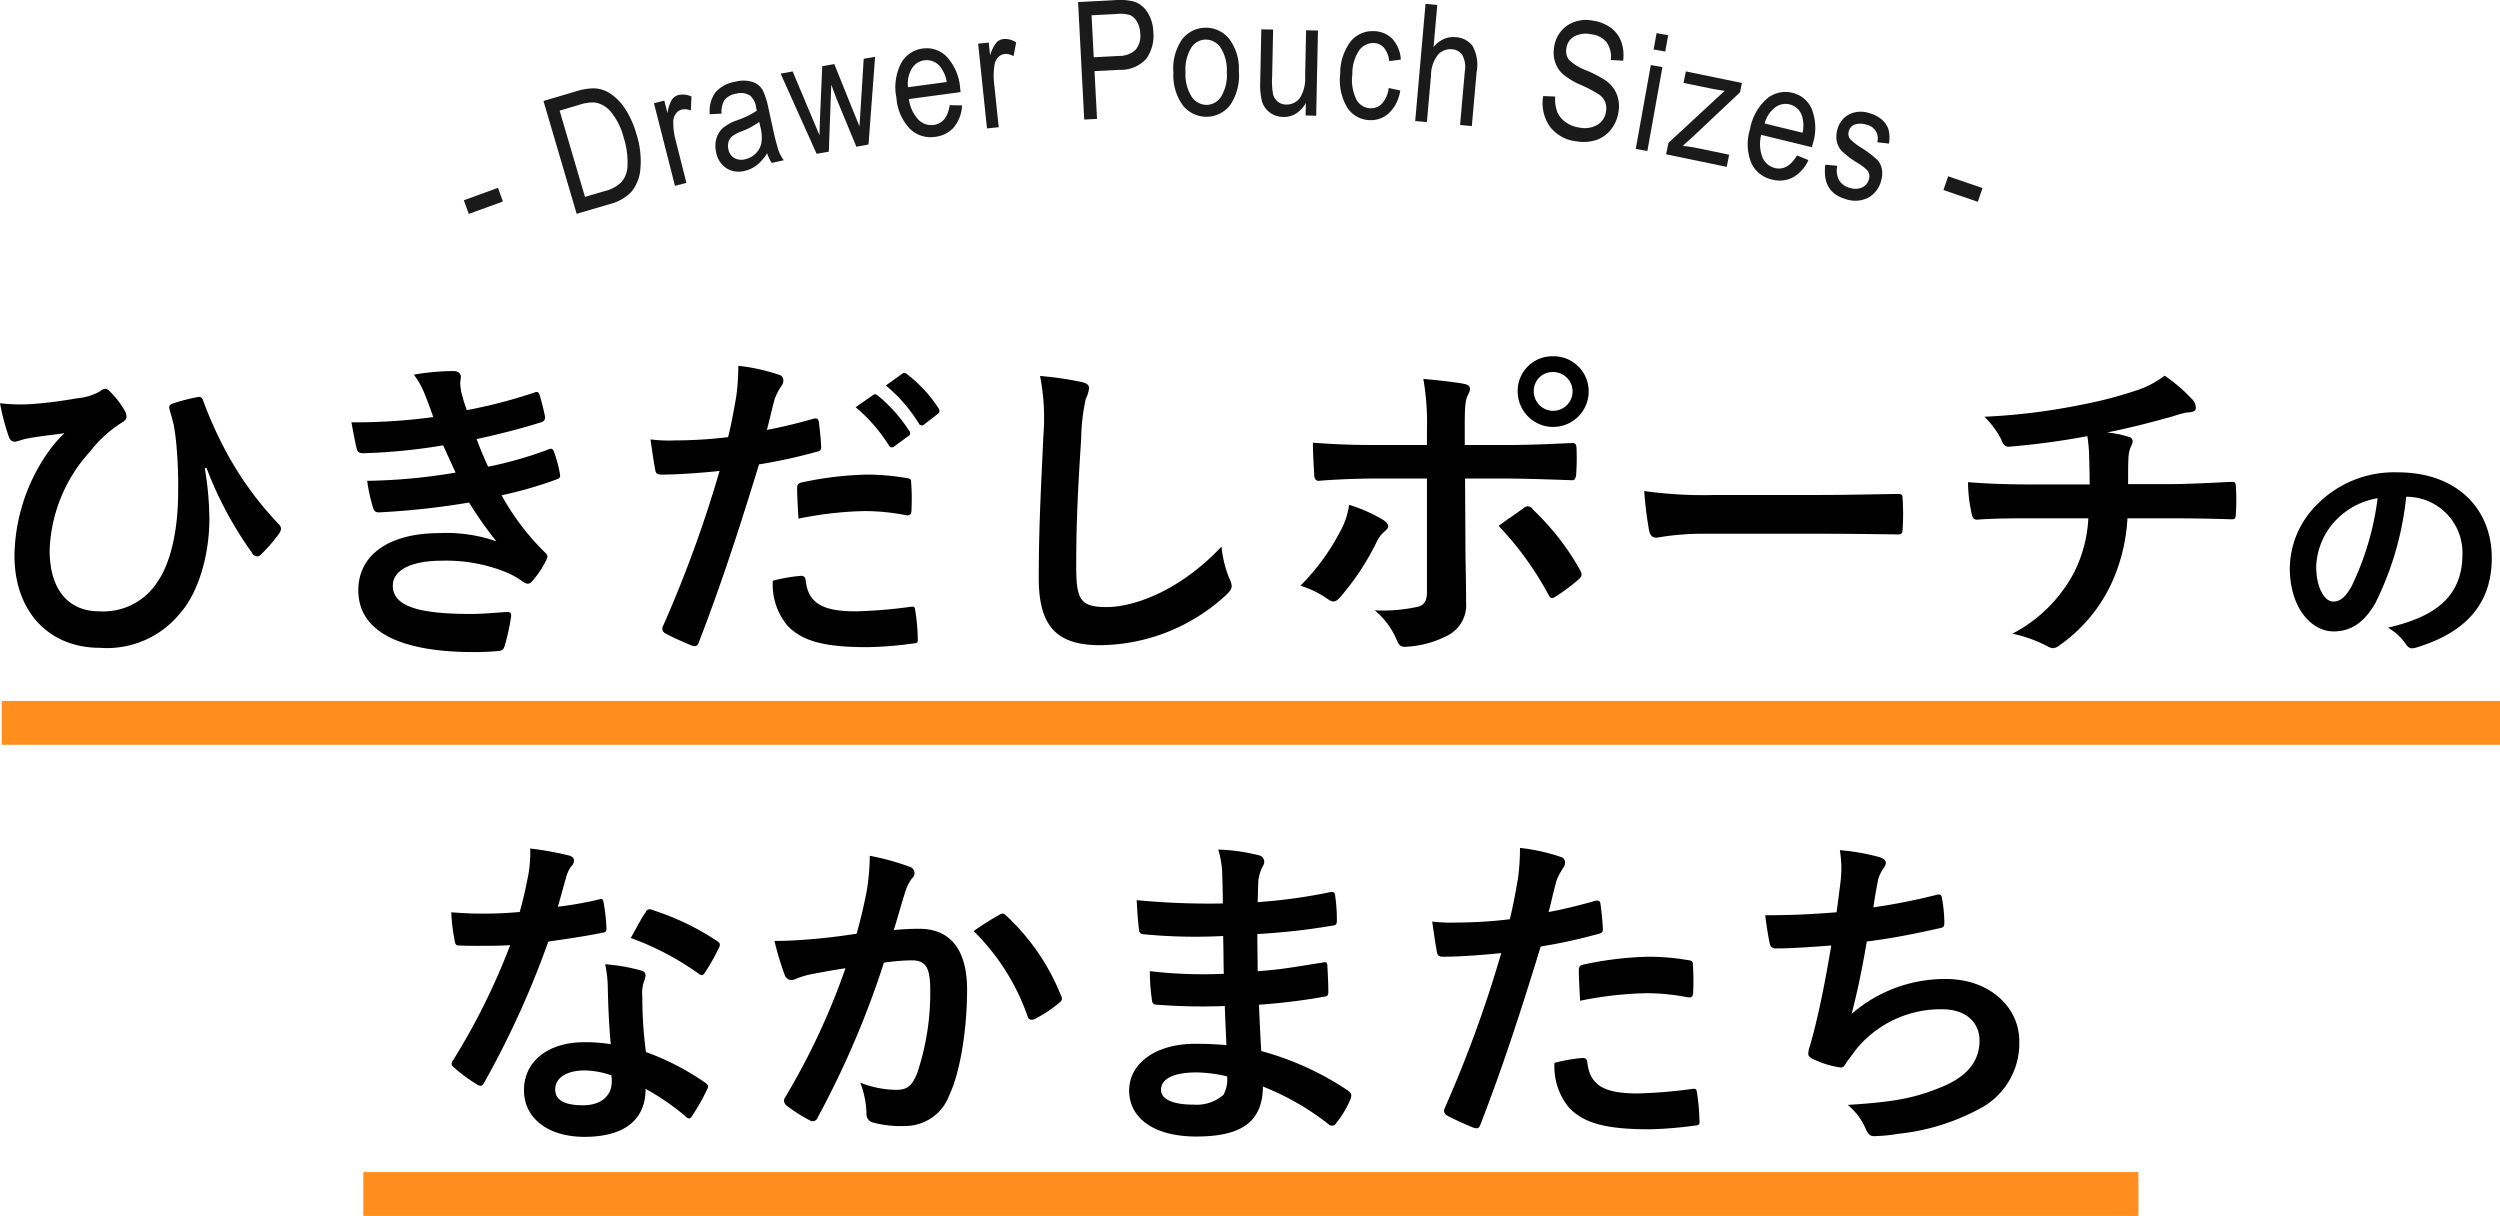
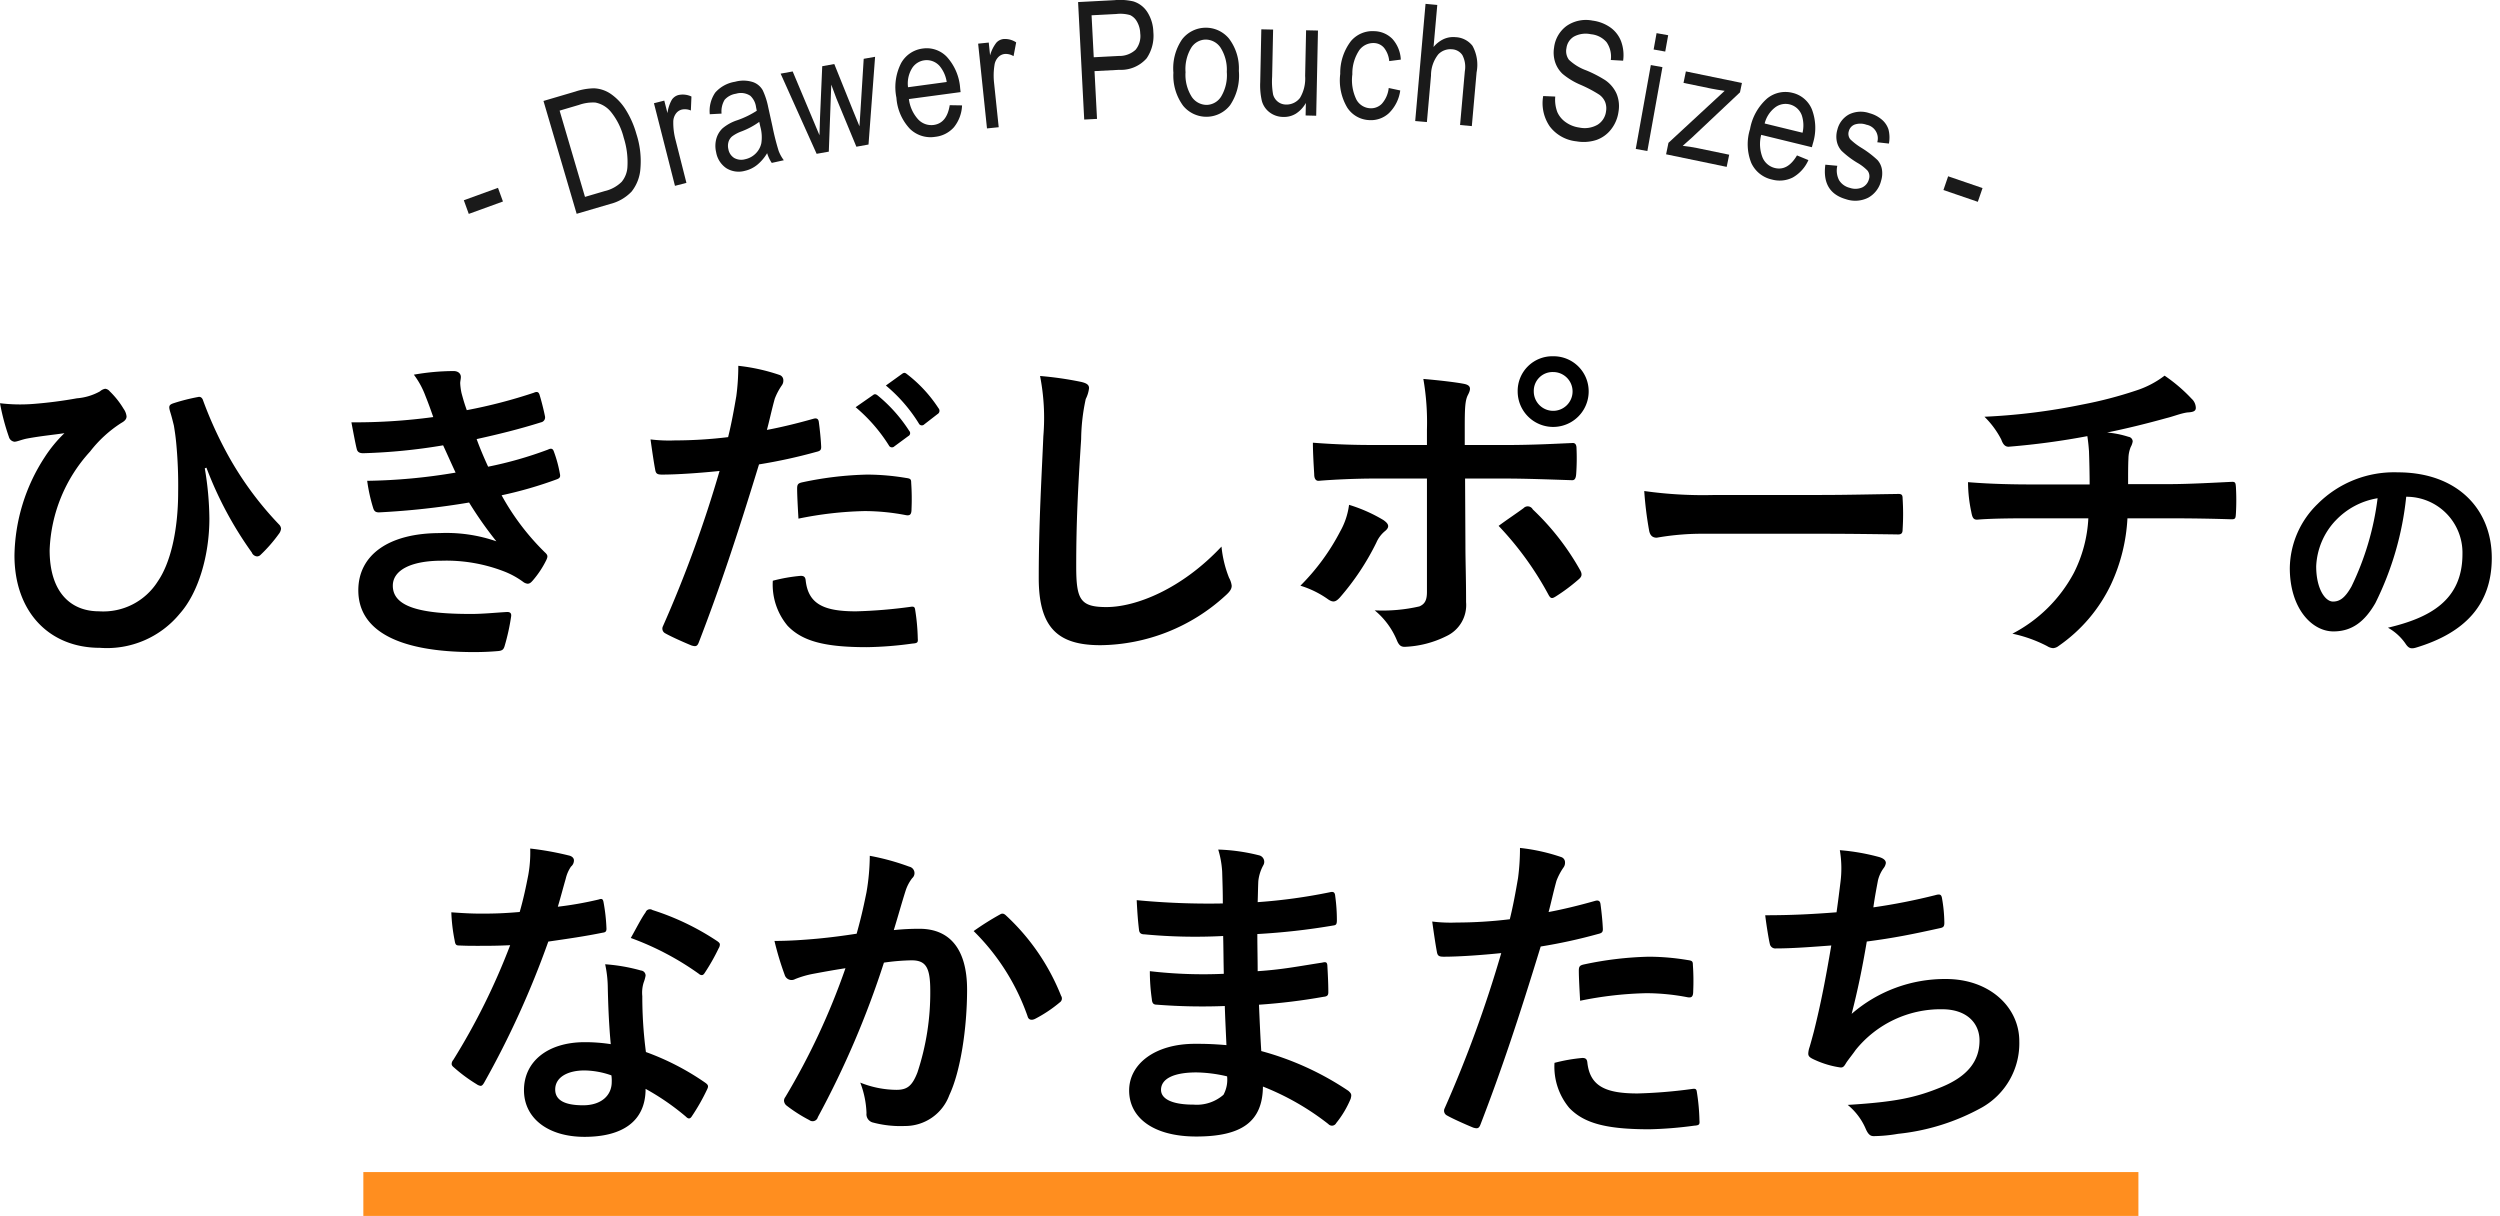
<svg xmlns="http://www.w3.org/2000/svg" width="228.16" height="110.969" viewBox="0 0 228.16 110.969">
  <defs>
    <style>.cls-1{fill:#1a1a1a;}.cls-2{fill:#ff8e1f;}</style>
  </defs>
  <title>subtitle1_sp</title>
  <g id="レイヤー_2" data-name="レイヤー 2">
    <g id="要素">
      <path class="cls-1" d="M42.782,19.522l-.452-1.246,3.118-1.133.453,1.246Z" />
      <path class="cls-1" d="M52.628,19.513,49.6,9.213l2.915-.859a5.673,5.673,0,0,1,1.7-.294,2.913,2.913,0,0,1,1.544.522,4.883,4.883,0,0,1,1.328,1.4,8.486,8.486,0,0,1,1,2.268,7.994,7.994,0,0,1,.361,3.119,3.783,3.783,0,0,1-.808,2.117,4.05,4.05,0,0,1-1.954,1.129Zm.76-1.544,1.8-.53a3.249,3.249,0,0,0,1.547-.842,2.333,2.333,0,0,0,.528-1.4,7.326,7.326,0,0,0-.339-2.625,6.083,6.083,0,0,0-1.15-2.338,2.424,2.424,0,0,0-1.445-.876,3.828,3.828,0,0,0-1.487.216l-1.77.522Z" />
      <path class="cls-1" d="M61.6,16.96,59.682,9.422l.943-.24.291,1.143a3.313,3.313,0,0,1,.4-1.223,1.046,1.046,0,0,1,.612-.432,1.849,1.849,0,0,1,1.176.139l-.053,1.276a1.367,1.367,0,0,0-.83-.084.958.958,0,0,0-.551.39,1.292,1.292,0,0,0-.224.752,6.052,6.052,0,0,0,.2,1.6l1,3.947Z" />
      <path class="cls-1" d="M70.012,13.979a4.019,4.019,0,0,1-.917,1.073,2.758,2.758,0,0,1-1.126.542,2.132,2.132,0,0,1-1.681-.244,2.2,2.2,0,0,1-.929-1.452,2.484,2.484,0,0,1,.014-1.226,2.073,2.073,0,0,1,.567-.958,4,4,0,0,1,1.337-.738,8.233,8.233,0,0,0,1.789-.868L69,9.777a1.7,1.7,0,0,0-.521-1.033,1.546,1.546,0,0,0-1.31-.19,1.728,1.728,0,0,0-1.033.549,2.044,2.044,0,0,0-.283,1.265l-1.075.058a2.945,2.945,0,0,1,.5-1.979,3.033,3.033,0,0,1,1.81-.986,2.841,2.841,0,0,1,1.619.028,1.629,1.629,0,0,1,.907.756,6.743,6.743,0,0,1,.5,1.555l.379,1.716a22.584,22.584,0,0,0,.57,2.256,3.422,3.422,0,0,0,.471.852l-1.1.244A3.3,3.3,0,0,1,70.012,13.979Zm-.721-2.856a6.9,6.9,0,0,1-1.616.868,3.329,3.329,0,0,0-.872.466,1.062,1.062,0,0,0-.32.506,1.3,1.3,0,0,0-.009.651,1.182,1.182,0,0,0,.528.8,1.31,1.31,0,0,0,1,.119,1.912,1.912,0,0,0,.962-.52,1.88,1.88,0,0,0,.517-.935A3.584,3.584,0,0,0,69.4,11.6Z" />
      <path class="cls-1" d="M74.529,14.038,71.243,6.721l1.1-.2,1.783,4.243.662,1.579.052-1.638.2-4.662,1.1-.2,1.722,4.277.576,1.407.1-1.542.287-4.618,1.039-.183-.6,8.006-1.108.2L76.334,8.988l-.469-1.264-.225,6.117Z" />
      <path class="cls-1" d="M86.675,9.6l1.126.019a3.381,3.381,0,0,1-.747,2,2.66,2.66,0,0,1-1.7.868,2.692,2.692,0,0,1-2.311-.728A4.592,4.592,0,0,1,81.811,8.92a4.822,4.822,0,0,1,.428-3.158,2.63,2.63,0,0,1,1.983-1.334,2.54,2.54,0,0,1,2.185.755,4.739,4.739,0,0,1,1.221,2.873l.04.35L82.95,9.04a3.352,3.352,0,0,0,.866,1.879,1.643,1.643,0,0,0,1.395.485Q86.417,11.242,86.675,9.6Zm-3.8-1.639L86.4,7.483a2.958,2.958,0,0,0-.629-1.438,1.573,1.573,0,0,0-2.557.222A2.644,2.644,0,0,0,82.871,7.957Z" />
      <path class="cls-1" d="M90.076,11.72l-.808-7.736.969-.1.122,1.173A3.308,3.308,0,0,1,90.928,3.9a1.038,1.038,0,0,1,.667-.339,1.848,1.848,0,0,1,1.145.307L92.5,5.126a1.358,1.358,0,0,0-.809-.2.955.955,0,0,0-.6.306,1.3,1.3,0,0,0-.331.712,6.075,6.075,0,0,0-.037,1.617l.423,4.05Z" />
      <path class="cls-1" d="M98.95,10.911,98.39.189,101.7.016A5.361,5.361,0,0,1,103.44.13a2.33,2.33,0,0,1,1.268.968,3.541,3.541,0,0,1,.551,1.827,3.645,3.645,0,0,1-.616,2.4,3.115,3.115,0,0,1-2.5,1.048l-2.253.118.228,4.359Zm.869-5.685,2.275-.119a2.183,2.183,0,0,0,1.547-.568,1.967,1.967,0,0,0,.421-1.493,2.267,2.267,0,0,0-.3-1.077,1.4,1.4,0,0,0-.625-.591,3.225,3.225,0,0,0-1.263-.1l-2.253.117Z" />
      <path class="cls-1" d="M107.089,6.634a4.685,4.685,0,0,1,.8-3.051,2.741,2.741,0,0,1,4.274-.06,4.5,4.5,0,0,1,.9,2.947,4.841,4.841,0,0,1-.8,3.131,2.744,2.744,0,0,1-4.281.057A4.658,4.658,0,0,1,107.089,6.634Zm1.106-.019a3.753,3.753,0,0,0,.58,2.24,1.648,1.648,0,0,0,1.373.718,1.6,1.6,0,0,0,1.3-.763,3.789,3.789,0,0,0,.514-2.248,3.741,3.741,0,0,0-.581-2.232,1.644,1.644,0,0,0-1.372-.718,1.586,1.586,0,0,0-1.3.759A3.778,3.778,0,0,0,108.2,6.615Z" />
      <path class="cls-1" d="M119.155,10.538l.024-1.142a2.776,2.776,0,0,1-.9.97,2.048,2.048,0,0,1-1.149.306,2.072,2.072,0,0,1-1.28-.433,1.941,1.941,0,0,1-.692-1.044,6.367,6.367,0,0,1-.145-1.7l.1-4.819,1.076.023L116.1,7.009a6.74,6.74,0,0,0,.087,1.61,1.233,1.233,0,0,0,.433.662,1.2,1.2,0,0,0,.738.26,1.548,1.548,0,0,0,1.287-.61,3.449,3.449,0,0,0,.467-2l.087-4.167,1.084.023-.162,7.776Z" />
      <path class="cls-1" d="M126.74,8.031l1.052.225a3.553,3.553,0,0,1-1.034,2.071,2.413,2.413,0,0,1-1.8.635,2.511,2.511,0,0,1-2-1.139,4.85,4.85,0,0,1-.643-3.082,4.78,4.78,0,0,1,.981-2.995,2.573,2.573,0,0,1,2.15-.9,2.387,2.387,0,0,1,1.63.705,3.03,3.03,0,0,1,.767,1.89l-1.056.134a2.287,2.287,0,0,0-.47-1.206,1.24,1.24,0,0,0-.893-.439,1.59,1.59,0,0,0-1.359.634,3.806,3.806,0,0,0-.644,2.214,4.063,4.063,0,0,0,.376,2.323,1.514,1.514,0,0,0,1.244.779,1.377,1.377,0,0,0,1.075-.414A2.572,2.572,0,0,0,126.74,8.031Z" />
      <path class="cls-1" d="M129.157,11.047,130.1.351l1.072.1-.34,3.837a2.653,2.653,0,0,1,.929-.723,2.127,2.127,0,0,1,1.077-.173,2.064,2.064,0,0,1,1.545.788,3.59,3.59,0,0,1,.377,2.419l-.435,4.91-1.073-.1.435-4.91a2.3,2.3,0,0,0-.229-1.476,1.208,1.208,0,0,0-.946-.525,1.537,1.537,0,0,0-1.243.456A3.081,3.081,0,0,0,130.6,6.9l-.375,4.239Z" />
      <path class="cls-1" d="M140.838,8.766l1.1.046a3.22,3.22,0,0,0,.192,1.424,2.238,2.238,0,0,0,.764.917,2.783,2.783,0,0,0,1.245.489,2.361,2.361,0,0,0,1.672-.265,1.677,1.677,0,0,0,.763-1.22,1.612,1.612,0,0,0-.084-.852,1.572,1.572,0,0,0-.538-.667,11.776,11.776,0,0,0-1.706-.9,6.471,6.471,0,0,1-1.644-1,2.586,2.586,0,0,1-.672-1.059,2.822,2.822,0,0,1-.1-1.329,2.864,2.864,0,0,1,1.147-1.985,3.105,3.105,0,0,1,2.368-.484,3.626,3.626,0,0,1,1.641.637,2.757,2.757,0,0,1,.967,1.268,3.667,3.667,0,0,1,.18,1.753l-1.124-.064a2.318,2.318,0,0,0-.39-1.628,2.129,2.129,0,0,0-1.422-.722,2.262,2.262,0,0,0-1.558.217A1.436,1.436,0,0,0,142.96,4.4a1.32,1.32,0,0,0,.228,1.055,4.555,4.555,0,0,0,1.588.971,11.239,11.239,0,0,1,1.719.888,2.97,2.97,0,0,1,1.044,1.248,3,3,0,0,1,.171,1.642,3.32,3.32,0,0,1-.674,1.6,2.911,2.911,0,0,1-1.333.967,3.773,3.773,0,0,1-1.829.128,3.5,3.5,0,0,1-2.431-1.354A3.735,3.735,0,0,1,140.838,8.766Z" />
      <path class="cls-1" d="M149.285,13.593l1.376-7.656,1.06.19-1.376,7.657Zm1.632-9.076.268-1.492,1.059.19-.268,1.492Z" />
      <path class="cls-1" d="M152.054,14.082l.216-1.047L157.4,8.29c-.461-.065-.863-.132-1.208-.2l-2.548-.525.216-1.047,5.115,1.054-.177.854-4.389,4.135-.837.747q.724.082,1.348.211l2.892.6-.229,1.111Z" />
      <path class="cls-1" d="M164,14.183l1.042.428a3.386,3.386,0,0,1-1.424,1.586,2.657,2.657,0,0,1-1.905.187,2.7,2.7,0,0,1-1.887-1.52,4.6,4.6,0,0,1-.11-3.084,4.835,4.835,0,0,1,1.551-2.785,2.63,2.63,0,0,1,2.332-.519,2.537,2.537,0,0,1,1.76,1.5,4.746,4.746,0,0,1,.09,3.121l-.09.339-4.625-1.129a3.354,3.354,0,0,0,.121,2.065,1.641,1.641,0,0,0,1.123.96Q163.153,15.622,164,14.183ZM161.05,11.27l3.458.844a2.974,2.974,0,0,0-.062-1.568,1.572,1.572,0,0,0-2.462-.725A2.649,2.649,0,0,0,161.05,11.27Z" />
      <path class="cls-1" d="M166.588,15.03l1.092.1a1.933,1.933,0,0,0,.164,1.32,1.575,1.575,0,0,0,.973.693,1.559,1.559,0,0,0,1.139-.039,1.135,1.135,0,0,0,.61-.744.858.858,0,0,0-.121-.781,4.144,4.144,0,0,0-.937-.722,8.076,8.076,0,0,1-1.441-1.094,1.856,1.856,0,0,1-.436-.878,2.23,2.23,0,0,1,.057-1.057,2.16,2.16,0,0,1,1.055-1.383,2.416,2.416,0,0,1,1.868-.117,2.873,2.873,0,0,1,1.131.587,1.975,1.975,0,0,1,.605.888,2.99,2.99,0,0,1,.043,1.3l-1.063-.119a1.266,1.266,0,0,0-.984-1.6,1.637,1.637,0,0,0-1.084-.015.886.886,0,0,0-.528.6.8.8,0,0,0,.133.743,5.771,5.771,0,0,0,1,.769,8.9,8.9,0,0,1,1.485,1.128,1.709,1.709,0,0,1,.4.83,2.286,2.286,0,0,1-.073,1.059,2.409,2.409,0,0,1-1.173,1.543,2.642,2.642,0,0,1-2.045.136Q166.256,17.54,166.588,15.03Z" />
      <path class="cls-1" d="M177.365,17.343l.43-1.254,3.139,1.076-.431,1.254Z" />
-       <rect class="cls-2" x="0.16" y="63.969" width="228" height="4" />
      <rect class="cls-2" x="33.16" y="106.969" width="162" height="4" />
      <path d="M18.689,42.743a28.47,28.47,0,0,1,.42,4.59c0,3.33-.99,6.75-2.7,8.67a8.6,8.6,0,0,1-7.289,3.12c-4.68,0-7.8-3.33-7.8-8.43a16.867,16.867,0,0,1,2.76-8.97,12.277,12.277,0,0,1,1.8-2.189c-.99.149-2.04.239-3.36.48-.51.089-.96.3-1.2.3a.6.6,0,0,1-.51-.449A20.318,20.318,0,0,1,0,36.8a15.276,15.276,0,0,0,3.09.06,39.268,39.268,0,0,0,3.93-.51,5.143,5.143,0,0,0,2.1-.631,1,1,0,0,1,.48-.239.618.618,0,0,1,.42.239,7.727,7.727,0,0,1,1.26,1.591,1.465,1.465,0,0,1,.27.69c0,.239-.15.42-.48.6a11.264,11.264,0,0,0-2.85,2.61,14.048,14.048,0,0,0-3.69,9c0,3.84,1.92,5.58,4.5,5.58a5.875,5.875,0,0,0,5.369-2.73c1.14-1.65,1.86-4.59,1.86-8.16a40.876,40.876,0,0,0-.18-4.5c-.06-.631-.15-1.2-.21-1.56-.09-.36-.18-.75-.33-1.23-.15-.51-.15-.661.3-.81a17.626,17.626,0,0,1,2.25-.57c.24-.06.39.12.45.33a36.318,36.318,0,0,0,2.01,4.5,30.425,30.425,0,0,0,4.92,6.81.581.581,0,0,1,.18.39.942.942,0,0,1-.21.48,13.526,13.526,0,0,1-1.65,1.89.46.46,0,0,1-.33.15.563.563,0,0,1-.48-.36,33.577,33.577,0,0,1-4.14-7.74Z" />
      <path d="M38.82,36.114a7.592,7.592,0,0,0-1.05-1.92,21.214,21.214,0,0,1,3.63-.33c.42,0,.66.24.66.54,0,.18-.06.39-.06.569a5.335,5.335,0,0,0,.12.9c.21.78.3,1.05.48,1.559a46.656,46.656,0,0,0,6.119-1.589c.27-.121.42-.09.51.149.18.571.39,1.411.51,2.011a.457.457,0,0,1-.36.539c-2.01.631-3.84,1.08-5.879,1.531.27.75.659,1.679,1.049,2.52a35.346,35.346,0,0,0,5.46-1.56c.3-.15.45-.09.54.179a11.4,11.4,0,0,1,.54,1.98c.06.27.06.42-.24.54a36.924,36.924,0,0,1-5.07,1.47,22.37,22.37,0,0,0,3.93,5.19c.3.27.3.39.15.72a8.7,8.7,0,0,1-1.23,1.86c-.18.21-.3.3-.48.3a.8.8,0,0,1-.42-.18,7.553,7.553,0,0,0-1.77-.96,14.6,14.6,0,0,0-5.639-.96c-2.82,0-4.47.87-4.47,2.28,0,1.95,2.55,2.58,7.14,2.58,1.109,0,2.219-.12,3.3-.18.3,0,.39.15.36.39a19.46,19.46,0,0,1-.6,2.729c-.09.3-.21.421-.63.451q-1.035.09-2.159.09c-6.9,0-10.56-1.95-10.56-5.64,0-3.21,2.76-5.22,7.44-5.22a13.887,13.887,0,0,1,5.159.75,34.736,34.736,0,0,1-2.489-3.54,70.87,70.87,0,0,1-8.22.9c-.33,0-.45-.12-.54-.42a15.136,15.136,0,0,1-.54-2.46,52.191,52.191,0,0,0,8.07-.75c-.3-.63-.75-1.65-1.14-2.49a52.114,52.114,0,0,1-7.29.721c-.36,0-.54-.121-.6-.42-.09-.33-.3-1.441-.48-2.4a52.911,52.911,0,0,0,7.47-.479C39.3,37.373,39.12,36.864,38.82,36.114Z" />
      <path d="M74.25,38.214c.329-.091.449.06.479.3.09.66.18,1.529.21,2.16.03.389-.06.48-.449.569a47.959,47.959,0,0,1-5.22,1.14c-2.04,6.66-3.57,11.25-5.49,16.23-.15.42-.33.39-.66.3-.3-.12-1.77-.75-2.4-1.11a.483.483,0,0,1-.24-.6,112.612,112.612,0,0,0,5.19-14.22c-1.74.18-3.84.33-5.25.33-.45,0-.57-.09-.63-.48-.12-.63-.27-1.65-.42-2.73a13.7,13.7,0,0,0,2.22.091,40.555,40.555,0,0,0,4.86-.3c.3-1.2.54-2.52.75-3.749a20.653,20.653,0,0,0,.18-2.76,17.485,17.485,0,0,1,3.78.84.5.5,0,0,1,.33.479.723.723,0,0,1-.15.481,5.762,5.762,0,0,0-.631,1.2c-.3,1.08-.509,2.1-.719,2.85C71.16,39.024,72.78,38.634,74.25,38.214ZM73.08,52.553c.3,0,.42.12.45.42.24,2.19,1.71,2.82,4.589,2.82a44.85,44.85,0,0,0,5.04-.42c.24-.03.33.03.36.27a18.755,18.755,0,0,1,.24,2.61c.03.36,0,.449-.48.48a33.147,33.147,0,0,1-4.17.33c-3.839,0-5.88-.54-7.229-1.95A5.851,5.851,0,0,1,70.53,53,15.245,15.245,0,0,1,73.08,52.553Zm-.33-7.95c0-.42.09-.51.54-.6a31.312,31.312,0,0,1,5.849-.69,21.847,21.847,0,0,1,3.51.3c.42.06.51.09.51.45a21.172,21.172,0,0,1,.03,2.4c0,.51-.15.63-.57.54a20.062,20.062,0,0,0-3.72-.36,33.179,33.179,0,0,0-6.029.69C72.81,46.283,72.75,45.2,72.75,44.6Zm6.929-8.549c.15-.121.27-.09.45.06a13.807,13.807,0,0,1,2.85,3.21.3.3,0,0,1-.09.48l-1.26.929a.313.313,0,0,1-.51-.09,14.906,14.906,0,0,0-3.03-3.48Zm2.67-1.95c.18-.12.27-.09.45.06a12.511,12.511,0,0,1,2.85,3.09.347.347,0,0,1-.09.54l-1.2.929a.308.308,0,0,1-.51-.089,14.173,14.173,0,0,0-3-3.45Z" />
      <path d="M98.67,34.854c.51.119.72.27.72.57a2.9,2.9,0,0,1-.3.989,18.011,18.011,0,0,0-.42,3.661c-.3,4.619-.45,7.679-.45,11.609,0,3.03.36,3.72,2.759,3.72,2.67,0,6.84-1.62,10.5-5.52a10.43,10.43,0,0,0,.69,2.85,1.972,1.972,0,0,1,.24.72c0,.27-.12.51-.6.93a17.139,17.139,0,0,1-11.369,4.5c-3.84,0-5.64-1.53-5.64-6.12,0-5.04.27-9.36.42-12.959a19.945,19.945,0,0,0-.3-5.49A31.028,31.028,0,0,1,98.67,34.854Z" />
      <path d="M126.24,47.453c.48.33.66.63.12,1.05a2.816,2.816,0,0,0-.75,1.02,23.109,23.109,0,0,1-3.33,5.01c-.36.39-.6.48-1.05.18a8.751,8.751,0,0,0-2.55-1.26,20.035,20.035,0,0,0,3.63-4.95,6.648,6.648,0,0,0,.81-2.43A13.975,13.975,0,0,1,126.24,47.453Zm3.989-8.25a23.125,23.125,0,0,0-.329-4.619c1.41.119,2.97.3,3.719.45.6.12.661.419.36.99-.27.51-.3,1.2-.3,3v1.59h3.69c2.61,0,4.65-.121,6.12-.181.27-.029.39.15.39.48a20.3,20.3,0,0,1-.03,2.34c-.03.39-.12.6-.42.571-1.86-.06-4.14-.151-6.18-.151h-3.54l.031,6.06c0,1.59.06,2.88.06,5.22a3.124,3.124,0,0,1-1.77,3.09,9.315,9.315,0,0,1-3.84.99c-.36,0-.54-.18-.72-.63a7.015,7.015,0,0,0-2.01-2.7,14.939,14.939,0,0,0,4.08-.36c.48-.21.689-.54.689-1.32V43.673H125.52c-1.71,0-3.78.091-5.19.21-.27,0-.39-.24-.39-.6-.03-.541-.12-1.891-.12-2.88,2.28.179,4.11.21,5.64.21h4.769Zm8.82,7.17a.522.522,0,0,1,.84.12,23.133,23.133,0,0,1,4.29,5.49c.27.45.18.66-.15.93a16.675,16.675,0,0,1-2.01,1.5c-.33.21-.48.27-.69-.12a29.091,29.091,0,0,0-4.56-6.3C137.579,47.393,138.359,46.883,139.049,46.373Zm5.94-10.65a3.24,3.24,0,0,1-6.48,0,3.164,3.164,0,0,1,3.24-3.209A3.2,3.2,0,0,1,144.989,35.723Zm-5.01,0a1.77,1.77,0,1,0,1.77-1.769A1.718,1.718,0,0,0,139.979,35.723Z" />
      <path d="M155.61,48.713a23.99,23.99,0,0,0-4.41.36c-.36,0-.6-.18-.69-.63a32.56,32.56,0,0,1-.45-3.63,38.542,38.542,0,0,0,6.48.36H166.2c2.28,0,4.59-.06,6.9-.09.45-.03.54.06.54.42a22.113,22.113,0,0,1,0,2.82c0,.36-.12.48-.54.45-2.25-.03-4.47-.06-6.69-.06Z" />
      <path d="M190.709,44.213c0-.96-.029-2.159-.059-3.03-.03-.39-.06-.779-.15-1.379a68.263,68.263,0,0,1-7.11.96c-.45.06-.63-.331-.75-.661a8.118,8.118,0,0,0-1.53-2.069,56.812,56.812,0,0,0,8.91-1.11,37.421,37.421,0,0,0,4.949-1.29,8.6,8.6,0,0,0,2.58-1.35,14.585,14.585,0,0,1,2.46,2.1,1.162,1.162,0,0,1,.39.839c0,.331-.3.391-.78.42-.63.091-1.26.361-1.89.511-1.83.509-3.66.96-5.429,1.319a8.828,8.828,0,0,1,1.95.391.444.444,0,0,1,.389.42,1.5,1.5,0,0,1-.18.509,2.9,2.9,0,0,0-.209,1.02c-.031.66-.031,1.35-.031,2.37h3.72c1.89,0,4.44-.149,5.79-.21.3,0,.3.15.33.48a21.333,21.333,0,0,1,0,2.4c-.03.42-.03.54-.39.54-1.89-.06-3.63-.09-5.82-.09h-3.69a16.26,16.26,0,0,1-1.5,6.03,14.261,14.261,0,0,1-4.769,5.61.931.931,0,0,1-.51.21,1.131,1.131,0,0,1-.54-.181,12.4,12.4,0,0,0-3.18-1.139,13.29,13.29,0,0,0,5.61-5.55,12.375,12.375,0,0,0,1.32-4.98h-5.34c-1.08,0-3.3,0-4.77.12-.39.03-.48-.21-.57-.69a13.264,13.264,0,0,1-.3-2.73c2.13.18,4.35.21,5.82.21Z" />
      <path d="M219.6,45.336a28.2,28.2,0,0,1-2.813,9.7c-.968,1.688-2.139,2.589-3.827,2.589-1.98,0-3.983-2.116-3.983-5.784a8.293,8.293,0,0,1,2.543-5.852,9.848,9.848,0,0,1,7.315-2.881c5.4,0,8.575,3.331,8.575,7.81,0,4.186-2.363,6.819-6.932,8.192-.473.135-.676.045-.968-.405a4.784,4.784,0,0,0-1.576-1.418c3.8-.9,6.8-2.476,6.8-6.73a5.111,5.111,0,0,0-5.041-5.221Zm-6.459,2.183a6.481,6.481,0,0,0-1.756,4.164c0,2.071.833,3.218,1.53,3.218.586,0,1.081-.292,1.688-1.372a25.687,25.687,0,0,0,2.386-8.058A6.774,6.774,0,0,0,213.145,47.519Z" />
      <path d="M54.629,82.094c.27-.09.391-.09.451.239a16.424,16.424,0,0,1,.269,2.431c0,.27-.12.33-.359.359-1.62.33-3.09.54-4.95.81A82.9,82.9,0,0,1,44.19,98.8c-.12.21-.21.3-.33.3a.832.832,0,0,1-.36-.15,14.242,14.242,0,0,1-2.07-1.53c-.15-.12-.21-.21-.21-.33a.574.574,0,0,1,.15-.36,60.55,60.55,0,0,0,5.19-10.469c-1.14.06-2.07.06-3,.06-.66,0-.9,0-1.65-.031-.3,0-.36-.09-.42-.48a15.674,15.674,0,0,1-.3-2.549c1.23.089,1.92.12,2.79.12,1.17,0,2.07-.031,3.45-.15.36-1.261.57-2.281.78-3.36a11.611,11.611,0,0,0,.18-2.43,27.742,27.742,0,0,1,3.51.63c.3.06.48.24.48.45a.739.739,0,0,1-.27.57,3.3,3.3,0,0,0-.48,1.109c-.21.721-.45,1.65-.72,2.551A32.226,32.226,0,0,0,54.629,82.094Zm.84,8.039a10.536,10.536,0,0,0-.24-2.13,16.217,16.217,0,0,1,3.27.57.462.462,0,0,1,.42.48,3.761,3.761,0,0,1-.18.63,3.117,3.117,0,0,0-.12,1.23,39.179,39.179,0,0,0,.33,5.1,23.523,23.523,0,0,1,5.4,2.79c.3.21.33.33.18.63a18.459,18.459,0,0,1-1.38,2.43c-.09.15-.18.21-.27.21s-.18-.06-.3-.18a22.314,22.314,0,0,0-3.66-2.52c0,3-2.16,4.38-5.579,4.38-3.3,0-5.52-1.68-5.52-4.26,0-2.61,2.16-4.38,5.55-4.38a15.47,15.47,0,0,1,2.37.18C55.56,93.373,55.5,91.543,55.469,90.133Zm-2.129,7.56c-1.5,0-2.67.6-2.67,1.74,0,.96.84,1.44,2.549,1.44,1.62,0,2.61-.87,2.61-2.13a3.455,3.455,0,0,0-.03-.6A7.634,7.634,0,0,0,53.34,97.693Zm5.579-14.429a.418.418,0,0,1,.63-.21,23.4,23.4,0,0,1,5.88,2.819c.18.12.27.21.27.33a.715.715,0,0,1-.12.36,18.334,18.334,0,0,1-1.26,2.221c-.09.149-.18.209-.27.209a.418.418,0,0,1-.27-.12,25.927,25.927,0,0,0-6.21-3.27C58.079,84.7,58.529,83.8,58.919,83.264Z" />
      <path d="M79.08,81.433a20.4,20.4,0,0,0,.3-3.329,21.915,21.915,0,0,1,3.6.99.605.605,0,0,1,.271,1.05,3.773,3.773,0,0,0-.6,1.14c-.39,1.23-.691,2.339-1.08,3.6a22.342,22.342,0,0,1,2.339-.12c2.82,0,4.35,1.919,4.35,5.549,0,3.54-.6,7.47-1.62,9.63a4.292,4.292,0,0,1-4.049,2.82,9.8,9.8,0,0,1-2.97-.33.779.779,0,0,1-.54-.84,8.572,8.572,0,0,0-.57-2.79,9,9,0,0,0,3.3.66c.99,0,1.44-.36,1.919-1.59a23.113,23.113,0,0,0,1.17-7.44c0-2.13-.389-2.79-1.71-2.79a19.858,19.858,0,0,0-2.519.21,82.851,82.851,0,0,1-6.03,14.1.492.492,0,0,1-.78.27,13.643,13.643,0,0,1-2.07-1.32.617.617,0,0,1-.24-.45.559.559,0,0,1,.12-.33,63.258,63.258,0,0,0,5.49-11.76c-1.17.18-2.13.36-2.94.51a8.816,8.816,0,0,0-1.65.48.657.657,0,0,1-.96-.39,27.409,27.409,0,0,1-.93-3.09c1.32,0,2.64-.089,3.96-.21,1.26-.12,2.37-.27,3.54-.45C78.66,83.5,78.87,82.453,79.08,81.433Zm12.209,2.011c.21-.12.36-.06.57.15a20.073,20.073,0,0,1,4.98,7.289.429.429,0,0,1-.12.6,12.243,12.243,0,0,1-2.25,1.5c-.3.15-.6.12-.69-.24a20.315,20.315,0,0,0-4.92-7.77A25.43,25.43,0,0,1,91.289,83.444Z" />
      <path d="M111.78,91.813a53.12,53.12,0,0,1-6.18-.12c-.33,0-.45-.12-.48-.51a17.9,17.9,0,0,1-.18-2.55,42.21,42.21,0,0,0,6.75.24c-.03-1.14-.03-2.31-.06-3.45a49.087,49.087,0,0,1-7.17-.15c-.33,0-.48-.119-.51-.42-.09-.75-.15-1.469-.21-2.7a68.817,68.817,0,0,0,7.86.3c0-1.109-.03-1.889-.06-2.909a8.682,8.682,0,0,0-.36-2.01,17.362,17.362,0,0,1,3.779.54.611.611,0,0,1,.331.9,3.868,3.868,0,0,0-.451,1.44c-.029.6-.029,1.02-.059,1.92a50.314,50.314,0,0,0,6.569-.9c.36-.089.48,0,.51.361a16.029,16.029,0,0,1,.15,2.19c0,.389-.09.449-.33.479a61.147,61.147,0,0,1-6.929.78c0,1.2.03,2.311.03,3.39,2.279-.15,3.719-.45,5.879-.78.36-.089.45-.029.48.24.03.57.09,1.56.09,2.46,0,.3-.12.39-.45.42a54.335,54.335,0,0,1-5.88.72c.06,1.38.121,2.85.21,4.23a26.748,26.748,0,0,1,7.95,3.63c.3.27.3.36.21.72a9.025,9.025,0,0,1-1.32,2.22.441.441,0,0,1-.39.24.464.464,0,0,1-.33-.15,23.816,23.816,0,0,0-5.969-3.42c-.031,3.24-1.98,4.559-6.09,4.559-3.9,0-6.12-1.709-6.12-4.2,0-2.43,2.37-4.26,6-4.26.75,0,1.47,0,2.88.12C111.87,94.063,111.81,92.833,111.78,91.813Zm-2.58,6.06c-2.19,0-3.24.63-3.24,1.59,0,.78.9,1.35,2.97,1.35a3.705,3.705,0,0,0,2.73-.9,2.879,2.879,0,0,0,.33-1.68A12.939,12.939,0,0,0,109.2,97.873Z" />
      <path d="M145.589,82.214c.33-.091.451.06.48.3.09.66.181,1.529.21,2.16.03.389-.06.48-.45.569a47.943,47.943,0,0,1-5.219,1.14c-2.04,6.66-3.57,11.25-5.49,16.23-.15.42-.33.39-.66.3-.3-.12-1.77-.75-2.4-1.11a.483.483,0,0,1-.24-.6,112.612,112.612,0,0,0,5.19-14.22c-1.74.18-3.84.33-5.25.33-.45,0-.57-.09-.63-.48-.12-.63-.27-1.65-.42-2.73a13.7,13.7,0,0,0,2.22.091,40.555,40.555,0,0,0,4.86-.3c.3-1.2.54-2.52.75-3.749a20.653,20.653,0,0,0,.18-2.76,17.485,17.485,0,0,1,3.78.84.5.5,0,0,1,.33.479.723.723,0,0,1-.15.481,5.665,5.665,0,0,0-.63,1.2c-.3,1.08-.51,2.1-.72,2.85C142.5,83.024,144.12,82.634,145.589,82.214Zm-1.17,14.339c.3,0,.42.12.45.42.24,2.19,1.71,2.82,4.59,2.82a44.85,44.85,0,0,0,5.04-.42c.24-.03.33.03.36.27a18.755,18.755,0,0,1,.24,2.61c.03.36,0,.449-.48.48a35.649,35.649,0,0,1-4.08.33c-3.93,0-5.969-.54-7.32-1.95A5.856,5.856,0,0,1,141.87,97,15.289,15.289,0,0,1,144.419,96.553Zm-.329-7.95c0-.42.089-.51.539-.6a31.341,31.341,0,0,1,5.85-.69,21.847,21.847,0,0,1,3.51.3c.42.06.51.09.51.45a21.172,21.172,0,0,1,.03,2.4c0,.51-.15.63-.57.54a20.062,20.062,0,0,0-3.72-.36,33.2,33.2,0,0,0-6.03.69C144.149,90.283,144.09,89.2,144.09,88.6Z" />
      <path d="M167.97,80.5a9.953,9.953,0,0,0-.06-2.91,19.635,19.635,0,0,1,3.6.63c.39.12.6.3.6.54a.979.979,0,0,1-.21.479,3.125,3.125,0,0,0-.51,1.111c-.15.809-.27,1.41-.42,2.459a54.631,54.631,0,0,0,5.639-1.11c.42-.12.57-.089.63.3a13.564,13.564,0,0,1,.21,2.219c0,.331-.09.42-.36.48-2.579.57-4.2.9-6.719,1.23-.42,2.49-.84,4.5-1.38,6.6a12.976,12.976,0,0,1,8.609-3.18c3.99,0,6.69,2.58,6.69,5.67a6.724,6.724,0,0,1-3.42,6.06,19.993,19.993,0,0,1-7.65,2.4,13.884,13.884,0,0,1-2.219.21c-.3,0-.51-.15-.75-.721a5.729,5.729,0,0,0-1.62-2.129c4.38-.27,6.209-.66,8.609-1.65,2.31-.96,3.42-2.34,3.42-4.23,0-1.56-1.14-2.85-3.42-2.85a9.975,9.975,0,0,0-7.889,3.72c-.27.39-.57.75-.84,1.14-.21.36-.3.48-.57.45a8.433,8.433,0,0,1-2.25-.66c-.48-.21-.66-.33-.66-.6a2.047,2.047,0,0,1,.12-.6c.15-.51.27-.96.39-1.41.66-2.64,1.08-4.86,1.59-7.86-1.62.12-3.51.27-5.04.27a.512.512,0,0,1-.57-.42c-.09-.359-.3-1.62-.42-2.609,2.34,0,4.2-.09,6.51-.27C167.76,82.214,167.88,81.223,167.97,80.5Z" />
    </g>
  </g>
</svg>